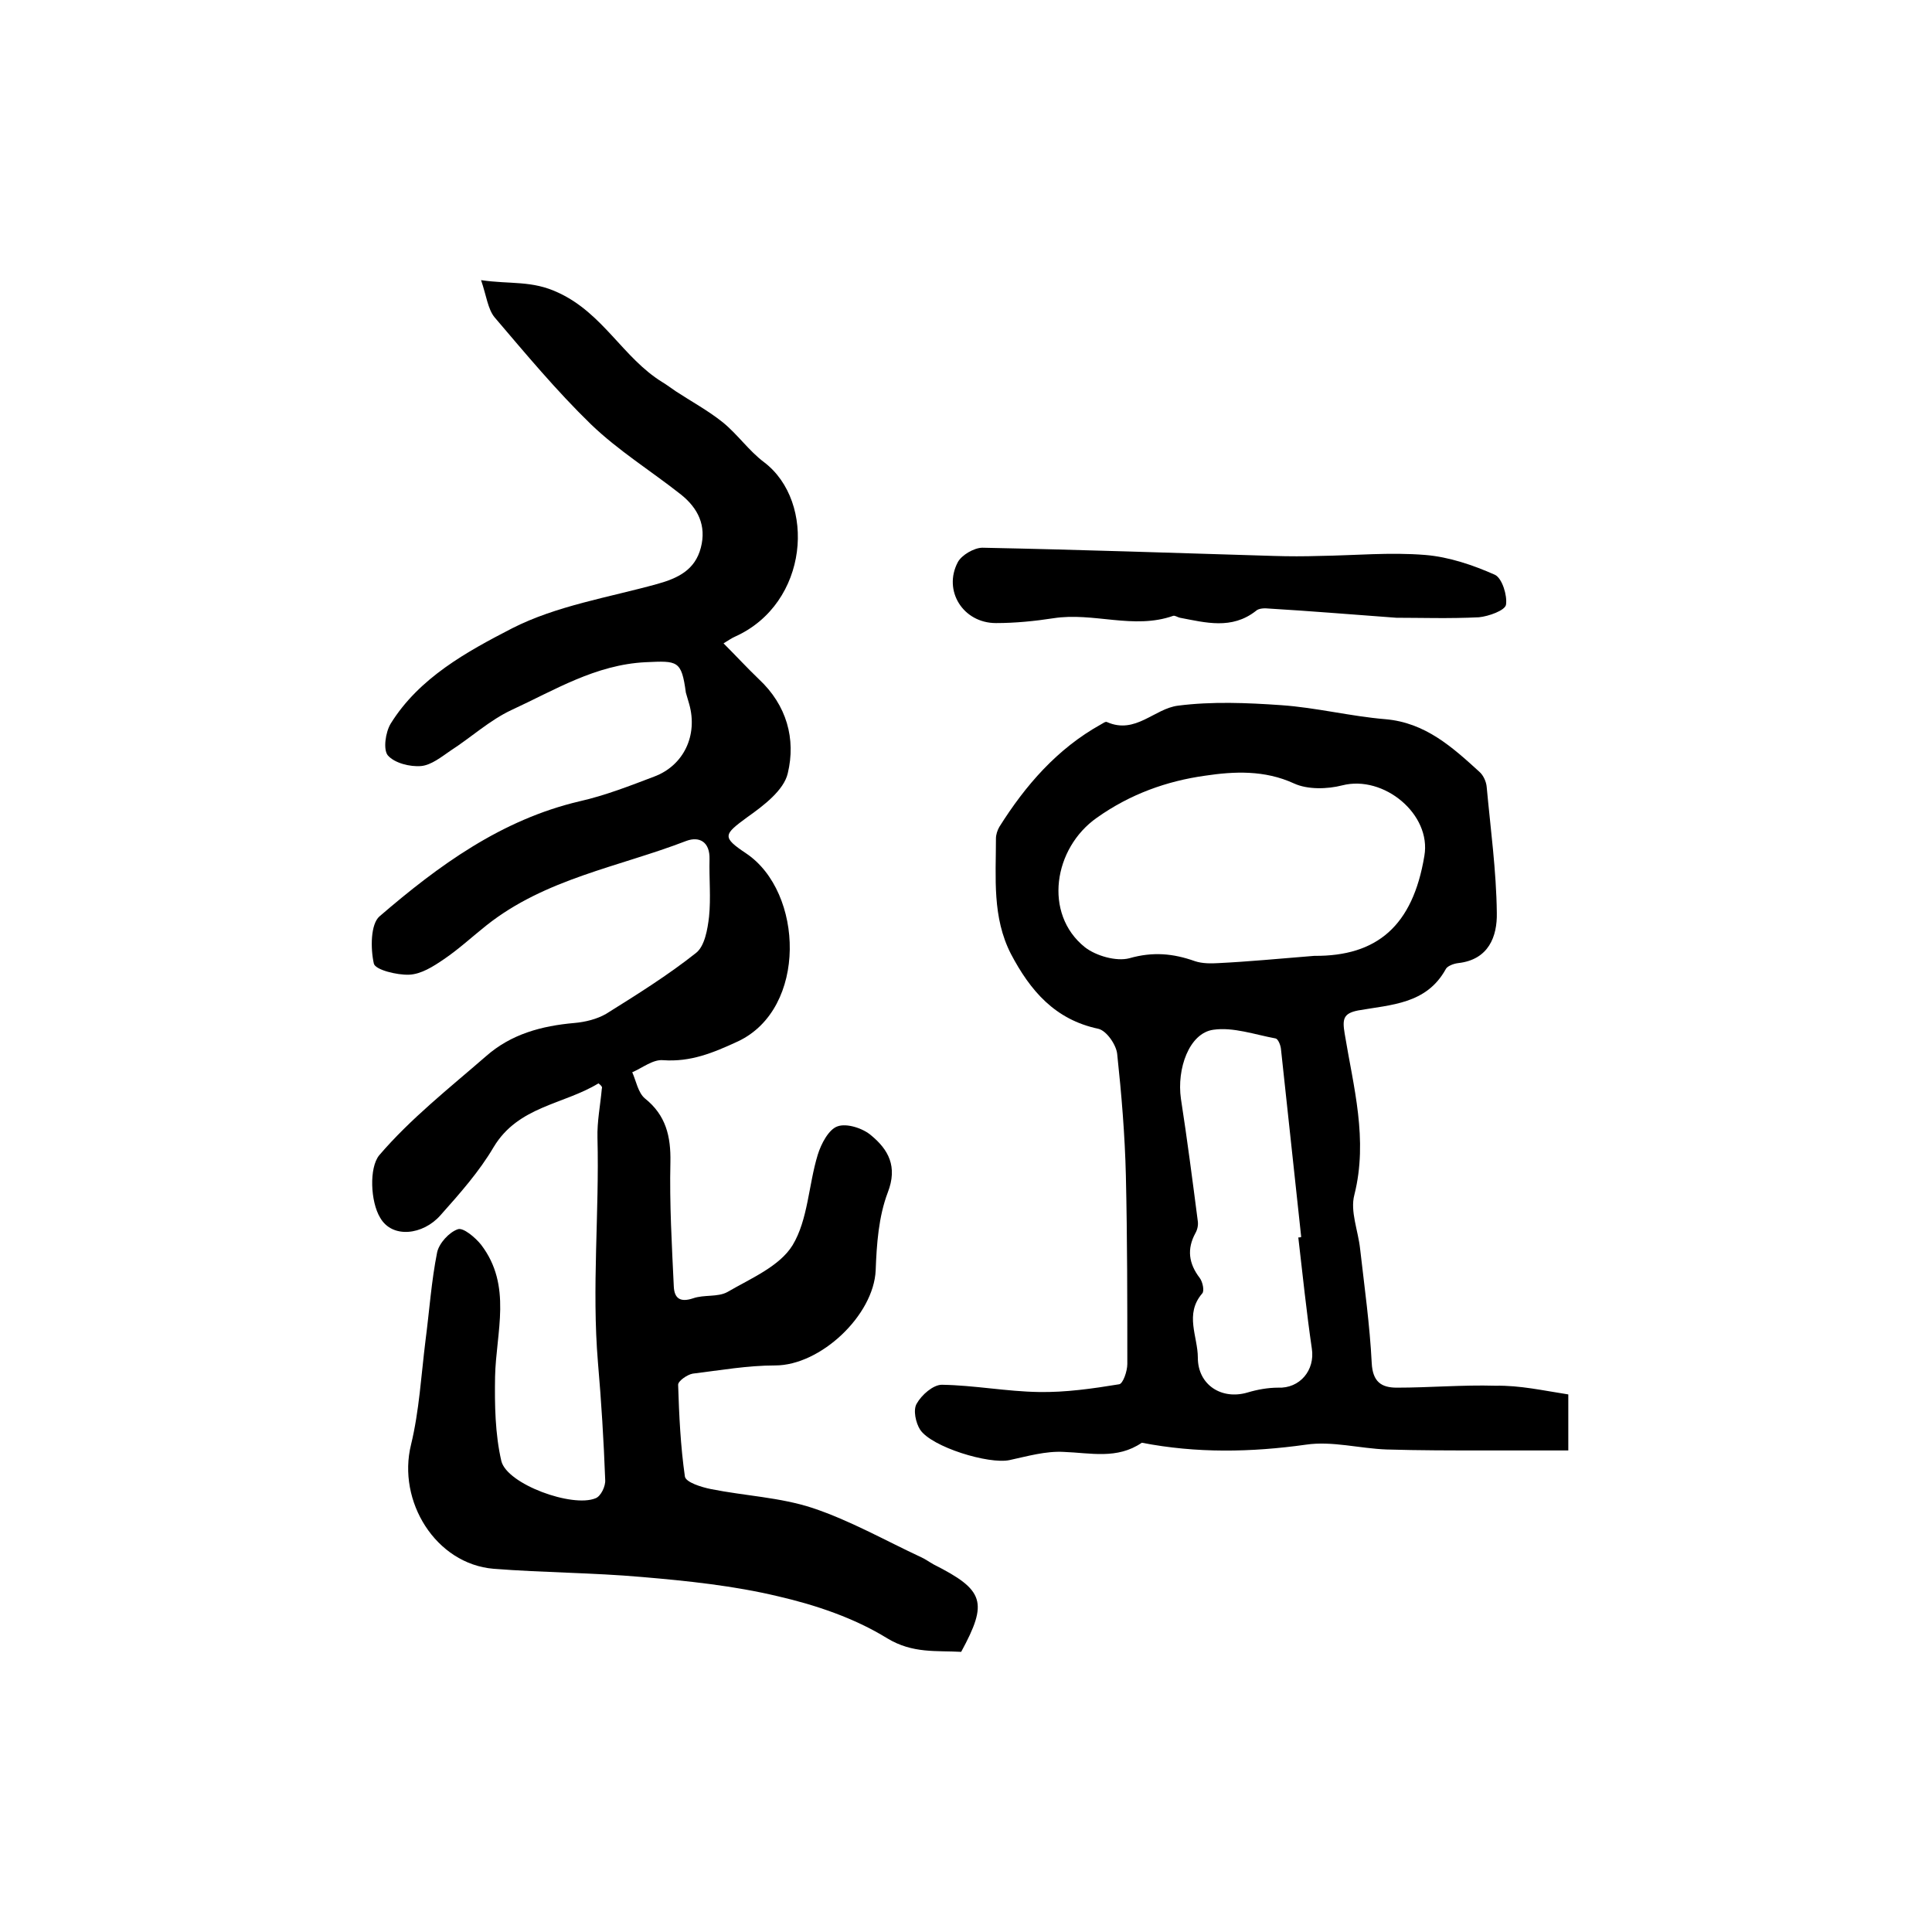
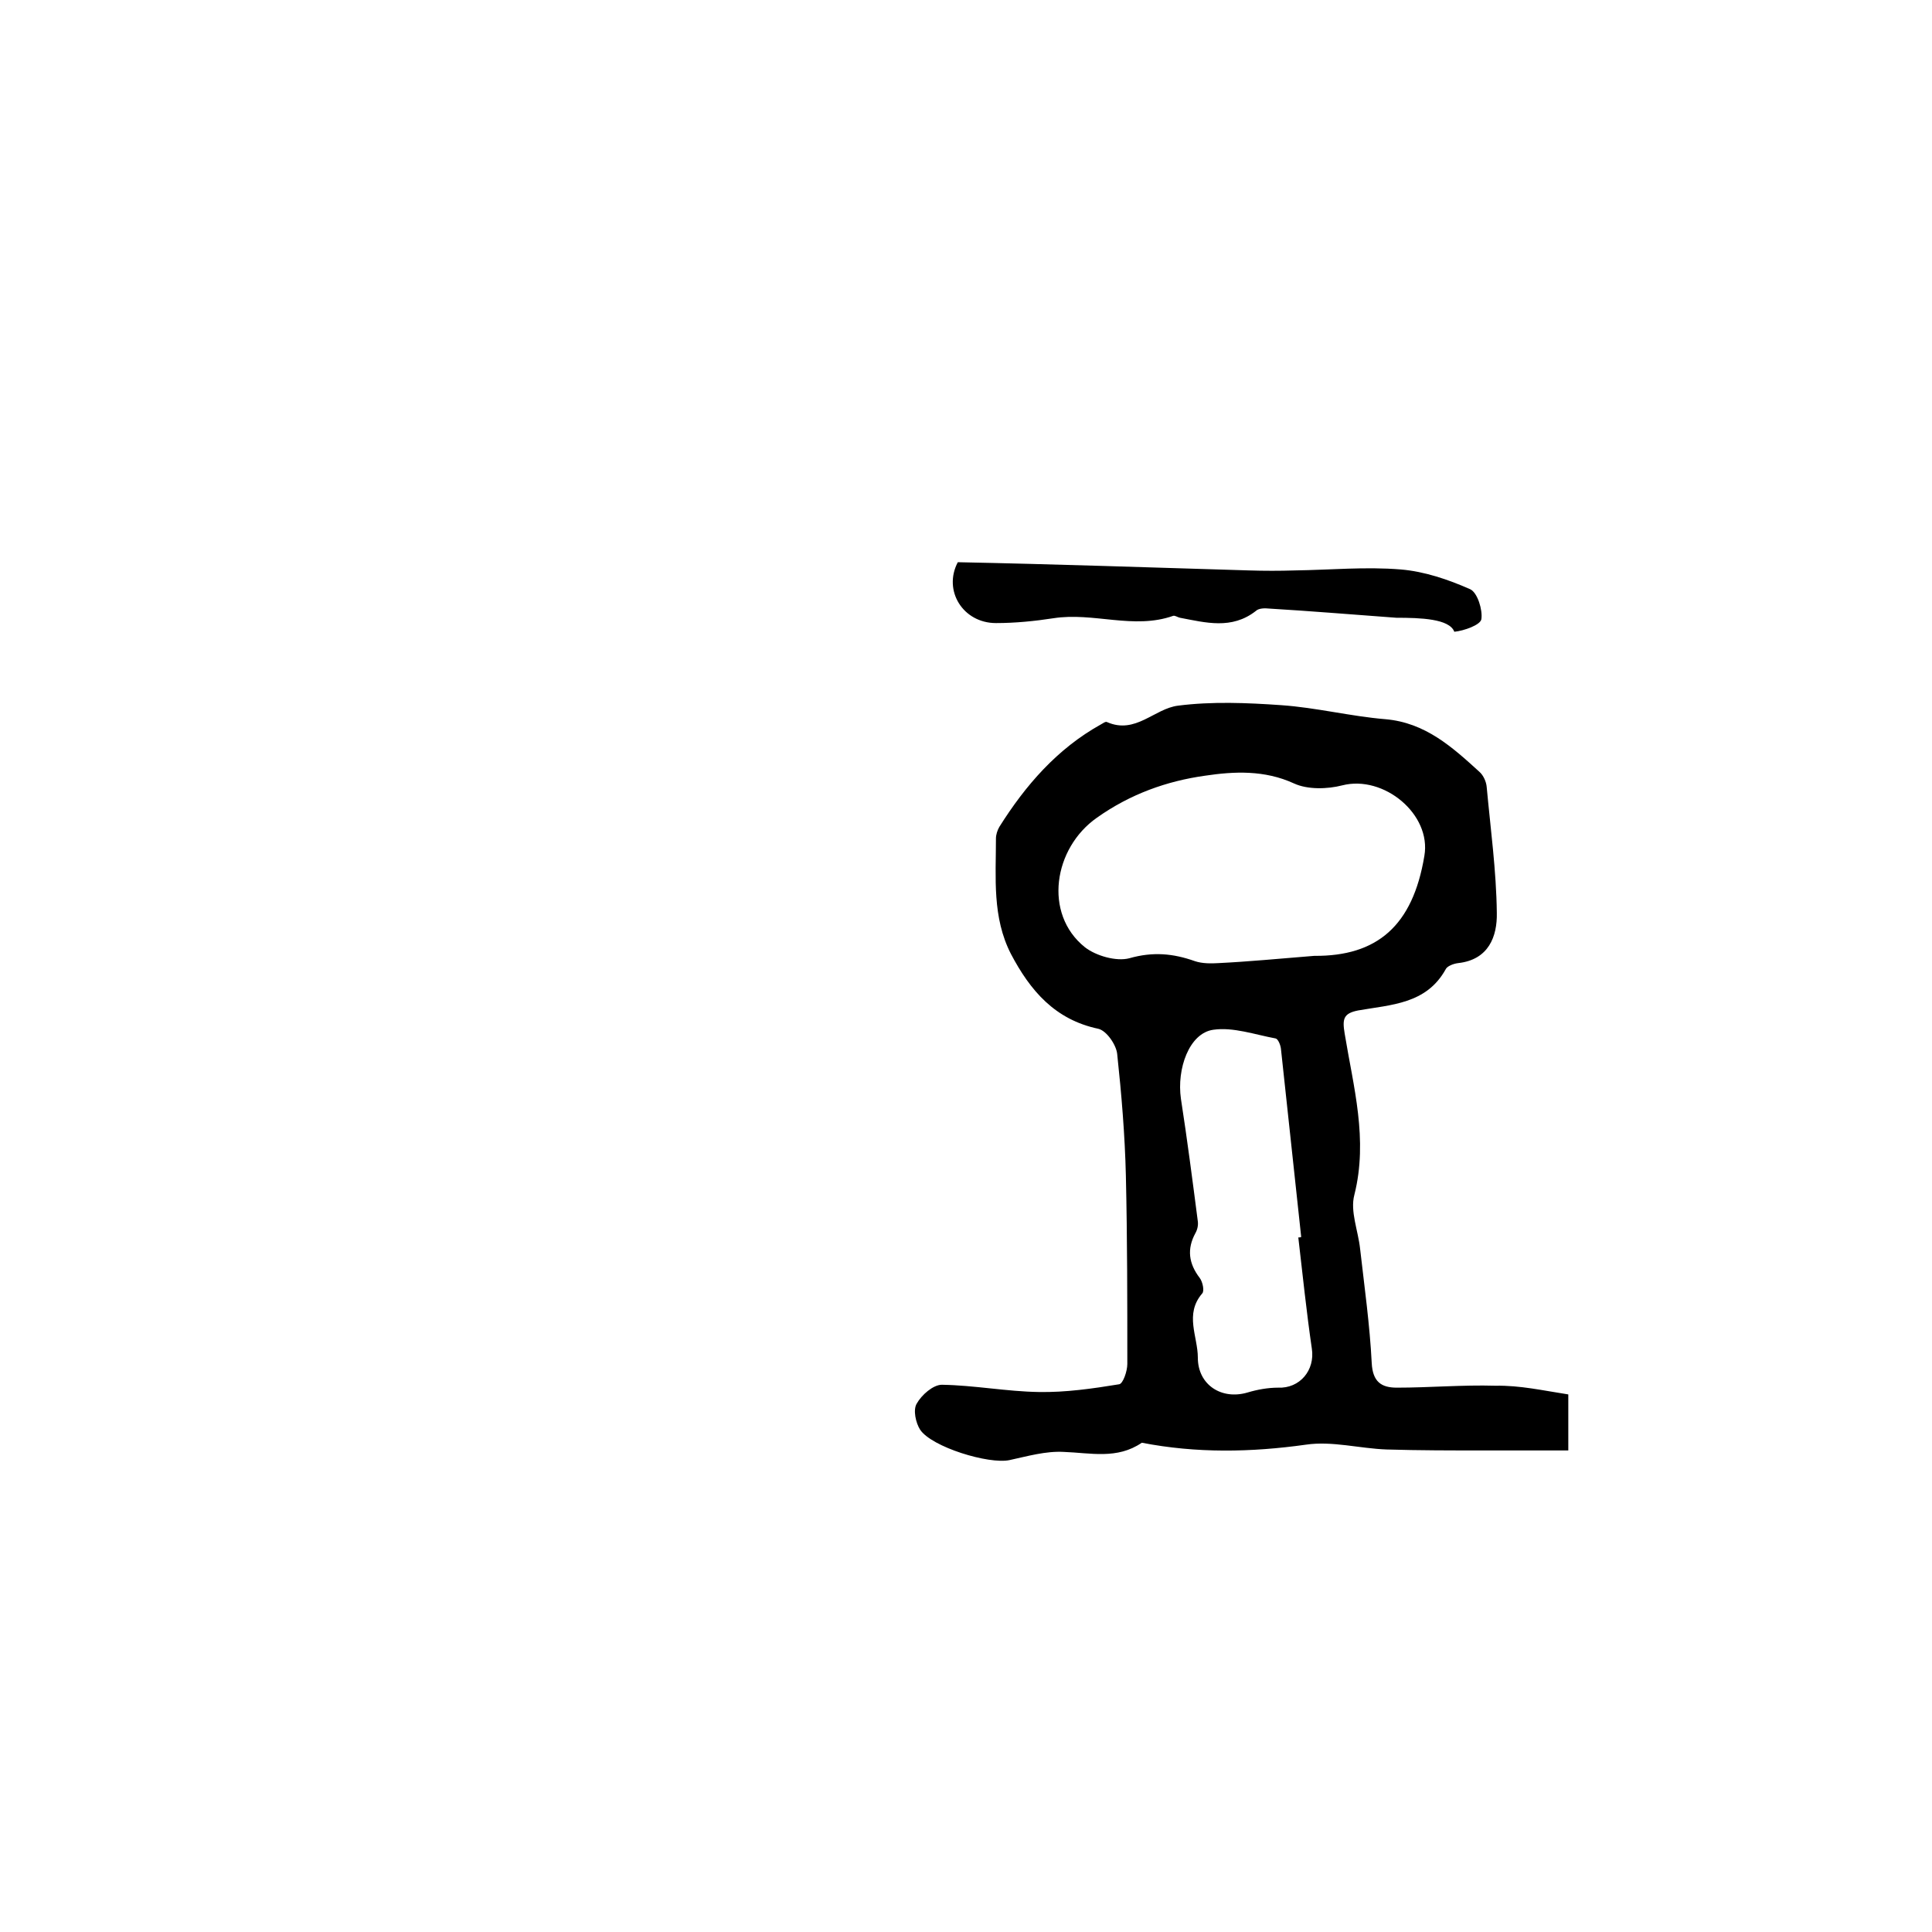
<svg xmlns="http://www.w3.org/2000/svg" version="1.1" id="图层_1" x="0px" y="0px" viewBox="0 0 400 400" style="enable-background:new 0 0 400 400;" xml:space="preserve">
  <style type="text/css">
	.st0{fill:#FFFFFF;}
</style>
  <g>
-     <path d="M123.9,224.3c-7.2,4.4-16.6,4.7-21.7,13.2c-3,5.1-7,9.6-11,14.1c-3.6,4.1-10,4.9-12.5,0.5c-2-3.3-2.3-10.3-0.2-12.9   c6.5-7.6,14.5-13.9,22.1-20.5c5.2-4.6,11.5-6.3,18.3-6.9c2.3-0.2,4.7-0.8,6.6-1.9c6.4-4,12.8-8,18.6-12.6c1.8-1.4,2.4-4.9,2.7-7.5   c0.4-3.9,0-7.9,0.1-11.9c0.1-3.6-2.1-4.8-4.8-3.8c-14,5.4-29.2,7.8-41.4,17.5c-2.9,2.3-5.7,4.9-8.8,7c-2.2,1.5-4.7,3.1-7.2,3.2   c-2.5,0.1-7-1-7.3-2.3c-0.7-3.1-0.7-8.2,1.2-9.8c12.2-10.5,25.2-20,41.4-23.8c5.3-1.2,10.4-3.2,15.4-5.1c6.2-2.3,9.1-8.6,7.3-15   c-0.2-0.8-0.5-1.6-0.7-2.4c-0.9-6.7-1.7-6.6-8.3-6.3c-10.4,0.5-18.9,5.8-27.8,9.9c-4.5,2.1-8.4,5.7-12.6,8.4c-1.9,1.3-4,3-6.1,3.2   c-2.3,0.2-5.5-0.6-6.9-2.2c-1-1.2-0.5-4.8,0.6-6.6c5.9-9.5,15.8-14.9,25.1-19.7c9.2-4.7,20-6.4,30.1-9.2c4.3-1.2,7.8-2.9,9-7.5   c1.2-4.6-0.6-8.2-4.1-11c-6.2-4.9-13-9.1-18.7-14.6c-7.1-6.9-13.5-14.6-19.9-22.1c-1.4-1.7-1.7-4.5-2.8-7.7c6.1,0.9,10.5,0,16,2.6   c9.3,4.3,13.4,13.5,21.5,18.5c1,0.6,1.9,1.3,2.8,1.9c3.2,2.1,6.7,4,9.7,6.4c3.1,2.5,5.4,5.9,8.6,8.3c10.8,8.2,9.3,29.2-6,36.1   c-0.7,0.3-1.4,0.8-2.4,1.4c2.6,2.6,4.9,5.1,7.3,7.4c5.8,5.4,7.7,12.4,6,19.5c-0.8,3.5-5,6.7-8.4,9.1c-4.9,3.6-5.3,4.1-0.2,7.5   c11.9,8,12.7,32.1-1.7,38.9c-5.2,2.4-9.8,4.3-15.5,3.9c-2.1-0.2-4.3,1.6-6.4,2.5c0.8,1.8,1.2,4.2,2.6,5.4c4.4,3.5,5.4,7.9,5.3,13.2   c-0.2,8.6,0.3,17.2,0.7,25.7c0.1,2.5,1.3,3.4,4,2.5c2.3-0.8,5.1-0.2,7.1-1.3c4.8-2.8,10.8-5.3,13.5-9.7c3.2-5.3,3.3-12.5,5.2-18.7   c0.7-2.3,2.3-5.3,4.1-5.9c1.9-0.7,5.3,0.4,7,1.9c3.5,2.9,5.5,6.4,3.4,11.8c-1.9,5-2.3,10.7-2.5,16.1c-0.4,9.3-11.4,19.7-20.8,19.7   c-5.7,0-11.4,1-17.1,1.7c-1.1,0.2-3,1.5-3,2.3c0.2,6.4,0.5,12.7,1.4,19c0.2,1.2,3.4,2.2,5.4,2.6c7,1.4,14.3,1.7,21,3.9   c7.8,2.6,15,6.7,22.5,10.2c0.9,0.4,1.7,1,2.6,1.5c10.5,5.3,11.3,7.8,5.7,18.1c-5.1-0.3-10,0.4-15.3-2.8c-6.8-4.2-14.8-6.9-22.6-8.7   c-9.2-2.2-18.8-3.2-28.2-4c-10.2-0.9-20.5-0.9-30.7-1.7c-12-1-20-14-17.1-25.7c1.7-7,2.1-14.4,3-21.6c0.8-6.1,1.2-12.2,2.4-18.2   c0.4-1.9,2.5-4.2,4.3-4.8c1.1-0.4,3.6,1.7,4.8,3.2c6.5,8.5,3.1,18.1,2.9,27.3c-0.1,5.8,0,11.9,1.3,17.5c1.2,4.8,14.7,9.7,19.5,7.7   c1.1-0.4,2.1-2.5,2-3.8c-0.3-8.1-0.8-16.2-1.5-24.3c-1.3-15.5,0.3-31-0.1-46.5c-0.1-3.4,0.6-6.8,0.9-10.2   C124.8,225,124.3,224.6,123.9,224.3z" />
    <path d="M324.7,288.7c0,3.2,0,7,0,11.6c-5.8,0-11.7,0-17.5,0c-6.7,0-13.4,0-20.1-0.2c-5.6-0.2-11.3-1.8-16.7-1   c-11.4,1.6-22.7,1.8-34-0.4c-5.1,3.5-10.6,2.1-16.2,1.9c-3.7-0.2-7.5,0.9-11.2,1.7c-4.3,0.9-16.1-2.7-18.5-6.3   c-0.9-1.4-1.5-4.1-0.7-5.4c1-1.8,3.4-3.9,5.2-3.9c6.7,0.1,13.4,1.4,20.1,1.5c5.5,0.1,11.1-0.7,16.6-1.6c0.8-0.1,1.7-2.7,1.7-4.2   c0-13,0-26-0.3-39c-0.2-8.4-0.9-16.8-1.8-25.2c-0.2-1.9-2.2-4.8-3.9-5.2c-9-1.9-14.1-7.9-18.1-15.5c-3.9-7.6-3.1-15.8-3.1-23.9   c0-0.8,0.3-1.7,0.7-2.4c5.4-8.6,12-16.2,21-21.2c0.4-0.2,1-0.7,1.3-0.5c5.9,2.6,9.8-2.8,14.7-3.4c7-0.9,14.3-0.6,21.4-0.1   c7.2,0.5,14.3,2.3,21.5,2.9c8.3,0.7,13.9,5.8,19.5,10.9c0.8,0.7,1.4,2,1.5,3.1c0.8,8.7,2,17.4,2.1,26.1c0.1,4.9-1.7,9.7-8,10.4   c-0.9,0.1-2.3,0.6-2.6,1.3c-4,7.2-11.3,7.3-18.1,8.5c-3.1,0.6-3.3,1.8-2.8,4.8c1.8,11,4.9,21.9,2,33.4c-0.9,3.4,0.8,7.4,1.2,11.2   c0.9,7.9,2,15.7,2.4,23.6c0.2,3.9,2,5.1,5.2,5.1c6.8,0,13.6-0.6,20.4-0.4C314.7,286.8,319.5,287.9,324.7,288.7z M272.1,197.9   c13,0.1,20.4-6.2,22.8-20.7c1.5-8.6-8.4-16.8-17-14.6c-3.1,0.8-7.2,0.9-10-0.4c-6.1-2.8-12.4-2.5-18.4-1.6   c-7.9,1.1-15.5,3.8-22.4,8.7c-9,6.3-11.1,19.9-2.5,26.8c2.3,1.8,6.5,3,9.2,2.3c4.9-1.4,9.1-1,13.6,0.6c1.5,0.5,3.3,0.5,4.9,0.4   C258.4,199.1,264.7,198.5,272.1,197.9z M268.8,256.2c0.2,0,0.4,0,0.6-0.1c-1.4-13-2.8-26-4.2-39c-0.1-0.8-0.6-2-1.1-2.1   c-4.3-0.8-8.8-2.4-12.9-1.8c-5,0.7-7.6,8.1-6.7,14.3c1.3,8.4,2.4,16.9,3.5,25.4c0.1,0.8-0.1,1.7-0.5,2.4c-1.8,3.3-1.4,6.3,0.9,9.3   c0.6,0.8,1,2.7,0.5,3.2c-3.7,4.3-0.9,8.9-0.9,13.3c0,5.6,4.9,8.8,10.3,7.2c2-0.6,4.2-1,6.3-1c4.5,0.2,7.7-3.6,7-8.1   C270.5,271.7,269.7,263.9,268.8,256.2z" />
-     <path d="M289.1,127.9c-9.5-0.7-17.9-1.4-26.3-1.9c-0.9-0.1-2.2-0.1-2.8,0.5c-5,3.9-10.4,2.4-15.7,1.4c-0.5-0.1-1-0.5-1.4-0.4   c-8.2,2.9-16.5-0.8-24.8,0.5c-3.9,0.6-7.9,1-11.9,1c-6.8,0-11-6.7-7.9-12.6c0.8-1.5,3.4-3,5.1-3c20.1,0.4,40.2,1.1,60.3,1.7   c3.2,0.1,6.3,0.1,9.5,0c7.3-0.1,14.6-0.8,21.9-0.2c4.9,0.4,9.9,2.1,14.4,4.1c1.5,0.7,2.6,4.3,2.3,6.2c-0.2,1.2-3.6,2.4-5.6,2.6   C300.1,128.1,294.1,127.9,289.1,127.9z" />
+     <path d="M289.1,127.9c-9.5-0.7-17.9-1.4-26.3-1.9c-0.9-0.1-2.2-0.1-2.8,0.5c-5,3.9-10.4,2.4-15.7,1.4c-0.5-0.1-1-0.5-1.4-0.4   c-8.2,2.9-16.5-0.8-24.8,0.5c-3.9,0.6-7.9,1-11.9,1c-6.8,0-11-6.7-7.9-12.6c20.1,0.4,40.2,1.1,60.3,1.7   c3.2,0.1,6.3,0.1,9.5,0c7.3-0.1,14.6-0.8,21.9-0.2c4.9,0.4,9.9,2.1,14.4,4.1c1.5,0.7,2.6,4.3,2.3,6.2c-0.2,1.2-3.6,2.4-5.6,2.6   C300.1,128.1,294.1,127.9,289.1,127.9z" />
  </g>
</svg>